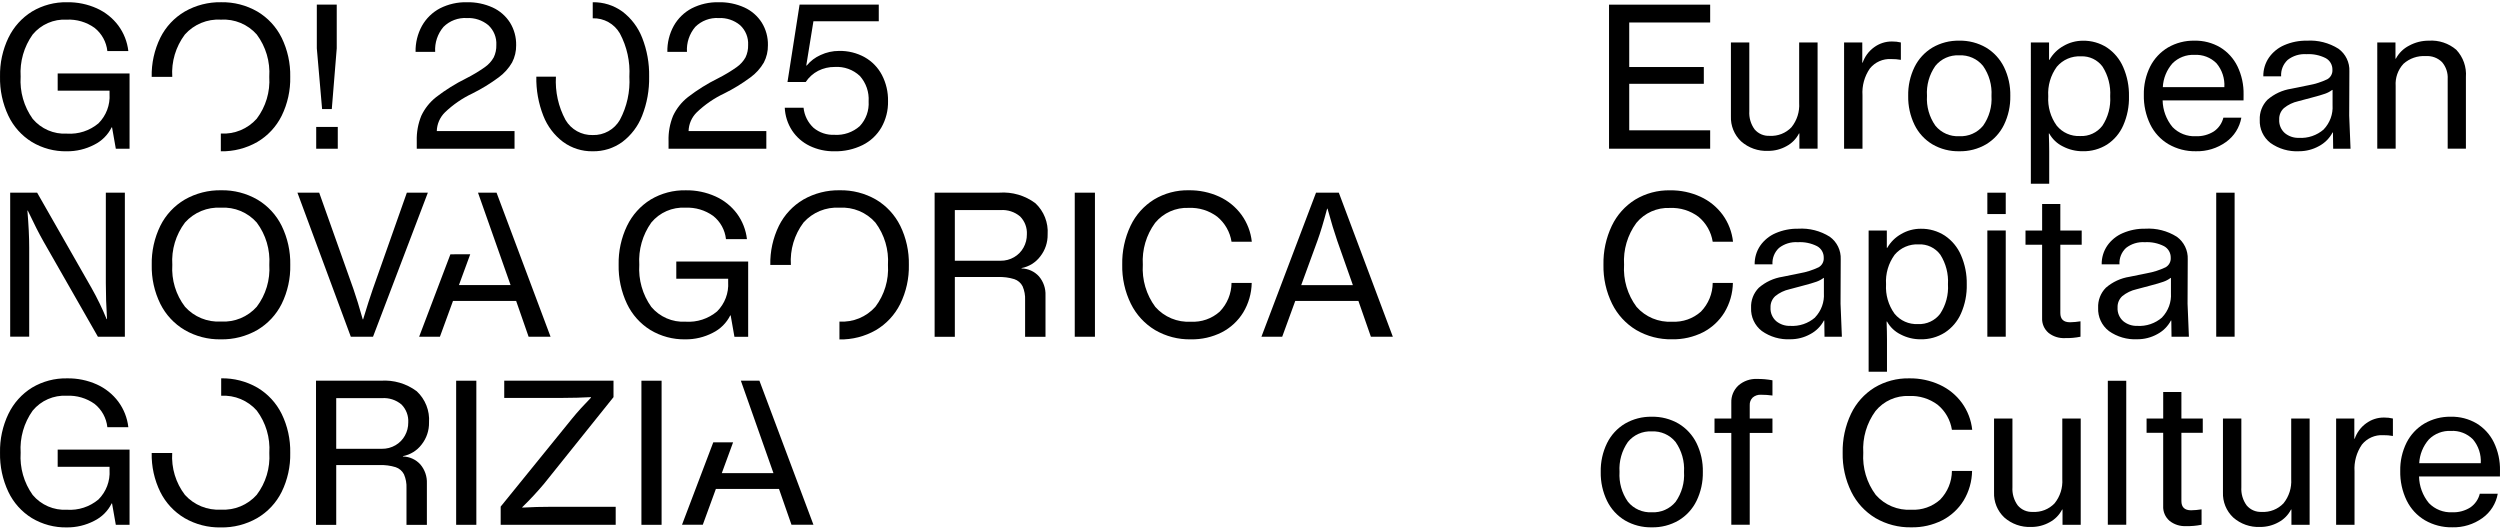
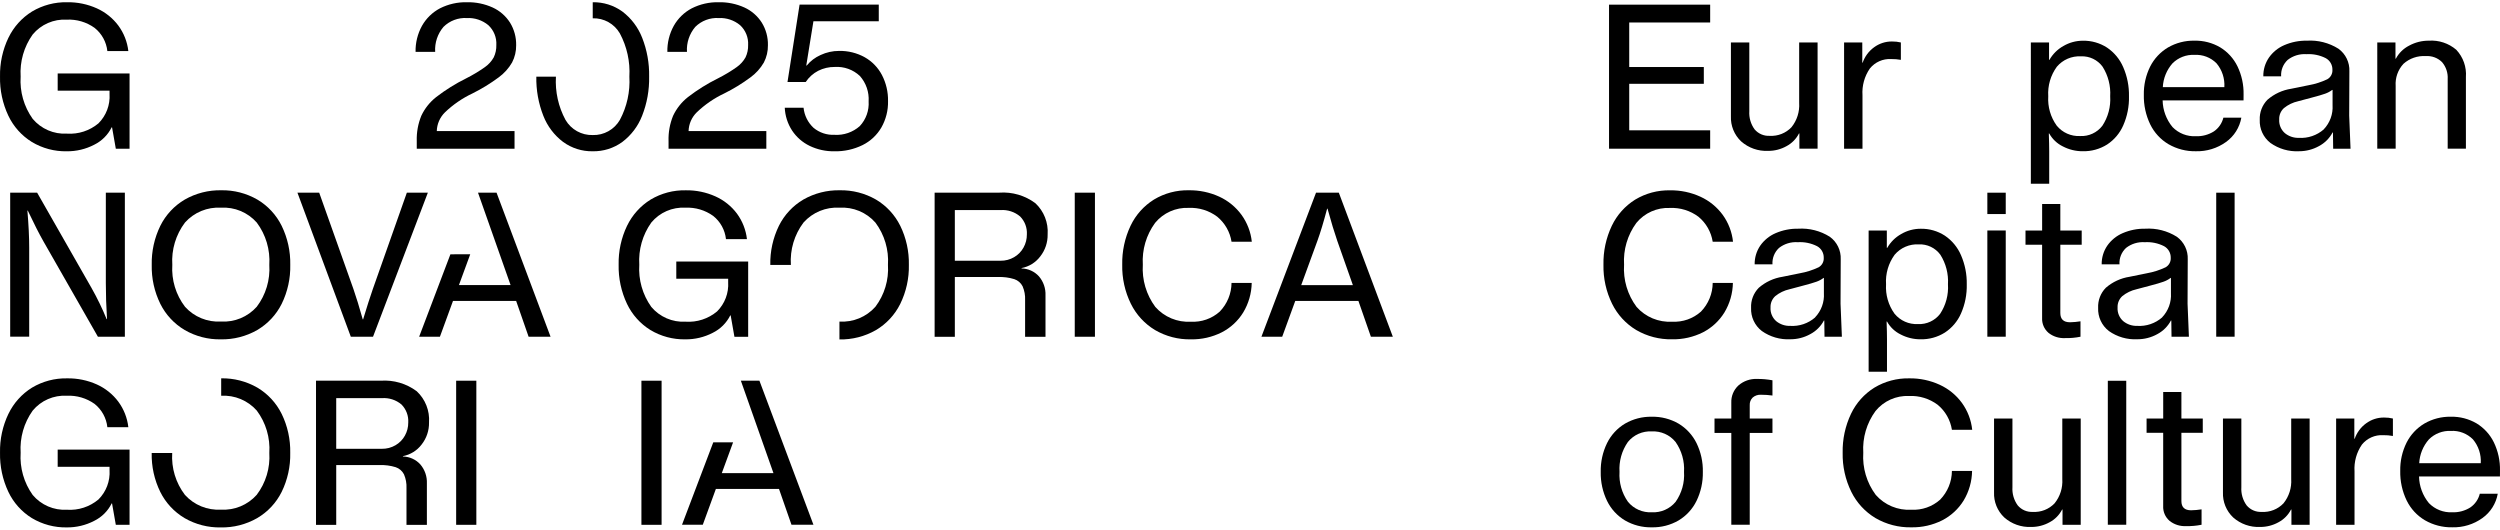
<svg xmlns="http://www.w3.org/2000/svg" version="1.1" viewBox="0 0 236.525 49.692" width="236px" height="50px">
  <defs>
    <style>
      .cls-1 {
        fill: #000;
      }
    </style>
  </defs>
  <g>
    <g id="GO2025-logo">
      <path id="Path_247" class="cls-1" d="M.803,3.353c.493-1.02,1.266-1.878,2.229-2.474C4.036.281,5.188-.023,6.356.002c.967-.015,1.926.183,2.808.579.804.362,1.504.923,2.032,1.629.521.707.847,1.538.946,2.411h-1.985c-.093-.863-.527-1.652-1.206-2.193-.765-.549-1.693-.824-2.633-.779-1.238-.071-2.436.451-3.227,1.406-.826,1.159-1.228,2.567-1.138,3.988-.092,1.421.31,2.831,1.138,3.99.799.952,2,1.47,3.241,1.4,1.083.073,2.151-.275,2.983-.972.732-.731,1.114-1.741,1.049-2.773v-.317h-4.907v-1.628h6.8v7.117h-1.3l-.356-2.024h-.037c-.354.717-.935,1.296-1.653,1.649-.8.416-1.691.628-2.593.619-1.163.023-2.31-.283-3.307-.883-.964-.595-1.734-1.457-2.22-2.48C.246,9.585-.025,8.319.002,7.041c-.026-1.276.248-2.54.8-3.69" />
-       <path id="Path_249" class="cls-1" d="M29.974.226v4.139l.5,5.747h.917l.468-5.747V.226h-1.885ZM29.916,13.86h2.041v-2.059h-2.041v2.059Z" />
      <path id="Path_250" class="cls-1" d="M39.429,13.129c-.024-.816.123-1.628.43-2.384.326-.694.809-1.301,1.412-1.774.881-.678,1.827-1.268,2.823-1.761.618-.311,1.212-.667,1.777-1.065.346-.241.633-.557.84-.925.175-.366.259-.769.247-1.175.039-.706-.239-1.392-.757-1.873-.569-.471-1.293-.711-2.03-.674-.822-.049-1.627.255-2.212.834-.56.657-.842,1.506-.788,2.368h-1.854c-.019-.862.191-1.714.608-2.469.397-.702.987-1.276,1.7-1.652.788-.399,1.663-.597,2.546-.577.842-.018,1.677.153,2.444.5.671.309,1.239.804,1.636,1.427.395.641.597,1.383.582,2.136.009.569-.123,1.132-.385,1.637-.322.556-.757,1.038-1.277,1.415-.78.577-1.61,1.085-2.479,1.517-.958.452-1.836,1.056-2.6,1.79-.474.468-.75,1.101-.768,1.767h7.356v1.669h-9.251v-.731Z" />
      <path id="Path_251" class="cls-1" d="M63.251,13.129c-.025-.816.122-1.628.43-2.384.326-.693.809-1.301,1.412-1.774.881-.678,1.826-1.268,2.823-1.761.618-.311,1.212-.667,1.777-1.065.346-.241.633-.557.84-.925.175-.366.259-.769.247-1.175.039-.706-.24-1.393-.76-1.873-.567-.471-1.291-.711-2.027-.674-.822-.049-1.627.255-2.212.834-.56.657-.842,1.506-.788,2.368h-1.854c-.019-.862.191-1.714.608-2.469.397-.702.987-1.276,1.7-1.652.788-.399,1.663-.597,2.546-.577.841-.018,1.676.153,2.442.5.671.308,1.24.804,1.636,1.427.396.641.598,1.383.582,2.136.01.569-.122,1.131-.383,1.637-.322.556-.757,1.038-1.277,1.415-.78.578-1.609,1.086-2.479,1.517-.958.452-1.836,1.056-2.6,1.79-.474.468-.75,1.101-.768,1.767h7.356v1.669h-9.251v-.731Z" />
      <path id="Path_252" class="cls-1" d="M76.595,13.588c-.673-.325-1.246-.827-1.658-1.451-.419-.644-.657-1.388-.691-2.155h1.778c.075.727.41,1.401.944,1.9.553.46,1.258.696,1.976.664.878.056,1.742-.24,2.4-.824.59-.631.893-1.478.837-2.34.056-.881-.243-1.747-.83-2.406-.638-.599-1.496-.907-2.37-.851-.546-.007-1.086.118-1.573.364-.477.247-.882.612-1.179,1.06h-1.724l1.144-7.324h7.492v1.575h-6.182l-.678,4.193h.043c.354-.433.806-.776,1.318-1,.544-.254,1.138-.386,1.739-.385.85-.019,1.69.188,2.434.6.691.391,1.255.972,1.624,1.674.398.765.597,1.619.579,2.481.019.87-.198,1.728-.627,2.485-.416.718-1.034,1.297-1.777,1.666-.83.408-1.746.611-2.67.59-.812.014-1.617-.163-2.349-.515" />
-       <path id="Path_253" class="cls-1" d="M26.646,3.362c-.51-1.033-1.309-1.895-2.3-2.481C23.308.283,22.127-.021,20.929.001c-1.207-.024-2.398.281-3.446.88-.998.584-1.803,1.446-2.317,2.481-.563,1.151-.842,2.419-.815,3.7h1.947c-.095-1.436.329-2.858,1.194-4.008.863-.966,2.12-1.484,3.413-1.406,1.285-.078,2.535.441,3.387,1.406.859,1.152,1.278,2.572,1.183,4.006.093,1.421-.329,2.829-1.188,3.965-.854.959-2.1,1.475-3.382,1.4h-.013v1.68c1.207.024,2.399-.28,3.447-.88.993-.584,1.794-1.444,2.307-2.475.562-1.147.841-2.413.813-3.69.027-1.28-.252-2.549-.813-3.7" />
      <path id="Path_254" class="cls-1" d="M60.751,3.353c-.384-.982-1.032-1.838-1.873-2.474-.814-.588-1.796-.895-2.8-.877v1.519c1.054-.033,2.04.517,2.567,1.43.671,1.255.982,2.671.9,4.092.082,1.421-.23,2.838-.9,4.094-.528.912-1.513,1.462-2.567,1.431-1.056.029-2.043-.52-2.576-1.432-.676-1.254-.989-2.672-.906-4.094h-1.855c-.025,1.265.2,2.522.662,3.7.382.985,1.031,1.843,1.875,2.479.812.591,1.796.901,2.8.882,1.004.019,1.988-.291,2.8-.882.843-.637,1.491-1.495,1.873-2.48.463-1.177.689-2.435.664-3.7.025-1.262-.201-2.516-.664-3.69" />
      <path id="Path_255" class="cls-1" d="M.964,18.016h2.548l5.152,9.029c.536.948,1.012,1.929,1.424,2.937h.037c-.077-1.2-.112-2.341-.112-3.427v-8.539h1.8v13.634h-2.549l-5.134-8.988c-.426-.749-.926-1.731-1.5-2.946h-.037c.114,1.36.171,2.527.17,3.5v8.427H.964v-13.627Z" />
      <path id="Path_256" class="cls-1" d="M17.474,31.014c-.99-.585-1.79-1.444-2.304-2.473-.564-1.147-.843-2.412-.815-3.69-.027-1.281.252-2.549.815-3.7.514-1.033,1.317-1.895,2.312-2.479,1.049-.599,2.24-.903,3.448-.88,1.198-.022,2.379.282,3.417.88.991.587,1.79,1.449,2.3,2.481.561,1.151.841,2.418.815,3.698.028,1.277-.251,2.543-.813,3.69-.515,1.03-1.317,1.889-2.31,2.473-1.048.601-2.24.906-3.448.882-1.198.023-2.38-.282-3.417-.882M24.291,28.814c.859-1.135,1.281-2.542,1.188-3.963.094-1.434-.327-2.855-1.188-4.006-.851-.963-2.099-1.482-3.382-1.406-1.291-.076-2.546.441-3.408,1.406-.867,1.148-1.293,2.57-1.199,4.006-.091,1.422.335,2.829,1.2,3.961.864.961,2.119,1.476,3.409,1.4,1.282.075,2.528-.441,3.382-1.4" />
      <path id="Path_257" class="cls-1" d="M28.139,18.016h2.059l3.241,9.123c.261.747.554,1.702.88,2.864h.037c.35-1.161.656-2.116.917-2.864l3.22-9.123h1.987l-5.189,13.634h-2.1l-5.052-13.634Z" />
      <path id="Path_258" class="cls-1" d="M59.33,21.145c.493-1.019,1.266-1.877,2.229-2.474,1.004-.598,2.156-.902,3.324-.877.967-.015,1.926.183,2.808.579.805.362,1.505.922,2.034,1.629.519.708.845,1.539.944,2.411h-1.985c-.092-.863-.527-1.653-1.206-2.193-.764-.55-1.692-.825-2.633-.781-1.238-.07-2.436.453-3.227,1.408-.825,1.16-1.226,2.568-1.135,3.988-.093,1.421.308,2.83,1.135,3.99.799.951,2.001,1.47,3.241,1.4,1.083.073,2.151-.275,2.983-.972.733-.73,1.115-1.741,1.049-2.773v-.317h-4.907v-1.628h6.8v7.117h-1.3l-.356-2.024h-.037c-.356.717-.938,1.296-1.656,1.649-.803.417-1.696.63-2.6.619-1.161.021-2.304-.285-3.3-.883-.963-.596-1.732-1.457-2.217-2.48-.545-1.156-.816-2.422-.789-3.7-.026-1.276.248-2.54.8-3.69" />
      <path id="Path_259" class="cls-1" d="M88.424,18.016h6.124c1.219-.086,2.429.268,3.408,1,.811.758,1.237,1.841,1.161,2.949.015.756-.232,1.494-.7,2.088-.433.573-1.063.965-1.769,1.1v.035c.629.012,1.225.283,1.647.749.426.5.648,1.143.619,1.8v3.916h-1.93v-3.469c.022-.448-.059-.896-.236-1.308-.162-.321-.445-.564-.786-.677-.493-.152-1.009-.22-1.525-.2h-4.1v5.656h-1.913v-13.639ZM94.662,24.459c.45.006.894-.11,1.283-.337.373-.216.68-.529.888-.906.213-.38.323-.81.319-1.246.038-.631-.194-1.249-.638-1.7-.515-.435-1.179-.652-1.852-.604h-4.326v4.793h4.326Z" />
      <path id="Path_261" class="cls-1" d="M101.682,31.65h1.91v-13.631h-1.91v13.631Z" />
      <path id="Path_262" class="cls-1" d="M109.274,31.014c-.983-.593-1.775-1.454-2.283-2.483-.564-1.15-.844-2.418-.817-3.698-.026-1.274.245-2.537.791-3.688.485-1.018,1.252-1.876,2.209-2.473.995-.599,2.139-.904,3.3-.88.995-.014,1.98.193,2.885.606.835.385,1.558.976,2.1,1.718.542.749.878,1.627.975,2.546h-1.918c-.145-.928-.626-1.77-1.35-2.368-.776-.583-1.73-.879-2.7-.836-1.223-.053-2.4.471-3.179,1.416-.839,1.143-1.251,2.544-1.164,3.959-.09,1.428.328,2.842,1.18,3.992.848.961,2.091,1.479,3.371,1.403.998.055,1.978-.288,2.724-.954.708-.729,1.108-1.701,1.118-2.717h1.91c-.018.988-.296,1.954-.807,2.8-.49.797-1.19,1.445-2.022,1.873-.905.457-1.909.685-2.923.666-1.193.025-2.369-.281-3.4-.882" />
      <path id="Path_263" class="cls-1" d="M128.519,28.26h-5.974l-1.236,3.39h-1.966l5.168-13.634h2.154l5.112,13.634h-2.076l-1.182-3.39ZM127.996,26.766l-1.48-4.2c-.261-.747-.567-1.758-.919-3.033h-.037c-.337,1.273-.643,2.284-.917,3.033l-1.535,4.2h4.888Z" />
      <path id="Path_265" class="cls-1" d="M44.489,23.847l-1.07,2.916h4.888l-3.084-8.746h1.755l5.111,13.634h-2.077l-1.18-3.39h-5.974l-1.238,3.39h-1.966l2.959-7.8,1.876-.004Z" />
      <path id="Path_266" class="cls-1" d="M85.173,21.153c-.51-1.033-1.309-1.895-2.3-2.483-1.039-.597-2.221-.901-3.42-.878-1.207-.023-2.397.28-3.446.877-.996.586-1.8,1.449-2.314,2.484-.563,1.151-.842,2.419-.815,3.7h1.947c-.095-1.436.329-2.858,1.194-4.008.863-.966,2.12-1.484,3.413-1.406,1.285-.078,2.535.441,3.387,1.406.862,1.151,1.284,2.572,1.19,4.007.092,1.421-.331,2.828-1.19,3.964-.855.961-2.103,1.476-3.387,1.4h-.013v1.689c1.207.024,2.398-.28,3.446-.88.994-.586,1.796-1.45,2.308-2.484.562-1.147.842-2.413.815-3.69.026-1.281-.253-2.549-.815-3.7" />
      <path id="Path_267" class="cls-1" d="M.803,38.937c.493-1.02,1.266-1.878,2.229-2.474,1.004-.598,2.156-.902,3.324-.877.967-.015,1.925.182,2.808.577.804.363,1.504.924,2.032,1.631.521.707.847,1.538.946,2.411h-1.985c-.092-.865-.527-1.657-1.206-2.2-.766-.547-1.693-.819-2.633-.774-1.238-.07-2.436.452-3.227,1.408-.826,1.159-1.228,2.567-1.138,3.988-.092,1.421.31,2.831,1.138,3.99.799.952,2,1.47,3.241,1.4,1.083.073,2.151-.275,2.983-.972.732-.731,1.114-1.741,1.049-2.773v-.317h-4.907v-1.628h6.8v7.117h-1.3l-.356-2.024h-.037c-.354.717-.935,1.296-1.653,1.649-.8.416-1.691.628-2.593.619-1.163.022-2.309-.284-3.307-.883-.964-.595-1.734-1.457-2.22-2.48C.246,45.169-.024,43.903.002,42.625c-.026-1.276.248-2.54.8-3.69" />
      <path id="Path_268" class="cls-1" d="M29.897,35.808h6.124c1.219-.086,2.429.268,3.408,1,.811.758,1.238,1.841,1.161,2.949.015.756-.232,1.494-.7,2.088-.433.573-1.064.965-1.769,1.1v.035c.629.012,1.225.283,1.647.749.426.5.648,1.143.619,1.8v3.916h-1.93v-3.467c.022-.449-.059-.897-.236-1.31-.163-.32-.445-.563-.786-.677-.493-.152-1.009-.22-1.525-.2h-4.1v5.656h-1.913v-13.639ZM36.135,42.251c.45.006.894-.11,1.283-.337.373-.216.68-.529.888-.906.213-.38.323-.81.319-1.246.038-.631-.194-1.249-.638-1.7-.515-.435-1.179-.652-1.852-.604h-4.326v4.793h4.326Z" />
      <path id="Path_270" class="cls-1" d="M43.157,49.443h1.91v-13.634h-1.91v13.634Z" />
-       <path id="Path_271" class="cls-1" d="M47.369,47.72l6.761-8.334c.511-.625,1.104-1.281,1.778-1.968v-.054c-.873.048-1.749.072-2.62.072h-5.582v-1.628h10.338v1.556l-6.575,8.2c-.648.771-1.334,1.509-2.057,2.21v.04c.935-.052,1.827-.075,2.676-.075h6.163v1.7h-10.882v-1.719Z" />
      <path id="Path_273" class="cls-1" d="M60.685,49.443h1.908v-13.634h-1.908v13.634Z" />
      <path id="Path_274" class="cls-1" d="M26.646,38.945c-.51-1.033-1.309-1.895-2.3-2.483-1.04-.597-2.222-.9-3.42-.878v1.649c1.277-.074,2.518.442,3.366,1.4.862,1.152,1.283,2.574,1.188,4.01.091,1.422-.332,2.829-1.193,3.965-.854.959-2.1,1.475-3.382,1.4-1.292.077-2.548-.438-3.413-1.4-.864-1.133-1.29-2.539-1.2-3.961h-1.941c-.028,1.278.252,2.543.815,3.69.512,1.029,1.311,1.887,2.3,2.473,1.038.599,2.22.903,3.419.88,1.207.024,2.398-.28,3.446-.88.996-.583,1.8-1.444,2.315-2.477.562-1.147.841-2.413.813-3.69.027-1.28-.252-2.549-.813-3.7" />
      <path id="Path_276" class="cls-1" d="M70.093,35.808l3.084,8.746h-4.888l1.069-2.916h-1.875l-2.959,7.8h1.966l1.238-3.39h5.972l1.182,3.39h2.078l-5.112-13.63h-1.755Z" />
      <path id="Path_277" class="cls-1" d="M152.231.231h9.568v1.687h-7.658v4.213h7.057v1.588h-7.057v4.4h7.658v1.74h-9.568V.231Z" />
      <path id="Path_278" class="cls-1" d="M164.728,13.166c-.65-.615-1.002-1.482-.966-2.376V3.807h1.74v6.5c-.039.615.138,1.224.5,1.722.353.416.881.643,1.426.613.774.046,1.528-.252,2.063-.813.522-.648.782-1.469.728-2.3V3.807h1.743v10.052h-1.722v-1.441h-.038c-.262.511-.673.93-1.18,1.2-.532.298-1.133.452-1.743.447-.935.043-1.85-.279-2.551-.899" />
      <path id="Path_279" class="cls-1" d="M174.469,3.808h1.722v1.91h.037c.201-.583.577-1.09,1.076-1.452.49-.362,1.084-.555,1.693-.551.284-.004.568.027.844.093v1.645c-.303-.054-.61-.08-.917-.075-.775-.045-1.525.286-2.014.89-.512.742-.758,1.635-.7,2.535v5.057h-1.741V3.808Z" />
-       <path id="Path_280" class="cls-1" d="M182.827,13.447c-.731-.438-1.319-1.078-1.693-1.844-.414-.854-.619-1.794-.6-2.742-.02-.945.185-1.882.6-2.732.376-.762.964-1.4,1.693-1.838.769-.446,1.646-.672,2.535-.654.89-.018,1.768.208,2.539.654.729.438,1.317,1.076,1.694,1.838.415.85.62,1.787.6,2.732.019.949-.186,1.888-.6,2.742-.374.765-.963,1.406-1.693,1.844-.77.447-1.649.673-2.539.654-.889.019-1.767-.207-2.536-.654M187.62,11.688c.579-.824.86-1.822.795-2.827.062-1.008-.22-2.008-.8-2.835-.549-.676-1.389-1.048-2.258-1-.868-.048-1.707.324-2.254,1-.578.828-.857,1.828-.791,2.835-.064,1.006.218,2.004.8,2.827.55.668,1.385,1.036,2.25.989.867.047,1.706-.321,2.258-.991" />
      <path id="Path_281" class="cls-1" d="M192.139,3.808h1.722v1.645h.037c.312-.549.769-1.003,1.321-1.31.558-.328,1.194-.501,1.842-.5.809-.016,1.605.21,2.284.649.679.458,1.212,1.101,1.534,1.854.378.868.563,1.807.544,2.753.024.949-.162,1.891-.544,2.759-.323.737-.853,1.365-1.526,1.806-.691.434-1.494.655-2.31.635-.652.003-1.295-.153-1.873-.455-.546-.266-.996-.693-1.291-1.224h-.04c.025.687.037,1.254.037,1.7v3.051h-1.737V3.808ZM198.904,11.689c.544-.824.805-1.804.741-2.79.06-.986-.192-1.966-.72-2.8-.476-.65-1.246-1.018-2.051-.979-.87-.045-1.71.317-2.274.981-.591.809-.879,1.8-.815,2.8-.062.99.221,1.972.8,2.777.541.662,1.365,1.027,2.219.983.817.042,1.602-.322,2.1-.971" />
      <path id="Path_282" class="cls-1" d="M212.261,9.292h-7.655c.019.921.348,1.809.935,2.519.576.594,1.381.91,2.208.867.601.024,1.196-.135,1.705-.455.451-.307.771-.77.9-1.3h1.7c-.164.927-.684,1.752-1.449,2.3-.83.597-1.834.905-2.856.877-.905.018-1.798-.212-2.583-.664-.748-.441-1.349-1.092-1.73-1.872-.421-.872-.629-1.832-.608-2.8-.019-.926.187-1.844.598-2.674.379-.749.964-1.376,1.685-1.806.761-.44,1.629-.664,2.508-.646.854-.018,1.697.2,2.434.632.704.43,1.271,1.052,1.633,1.794.4.831.598,1.744.579,2.666l-.004.562ZM210.446,8.036c.052-.818-.212-1.625-.739-2.254-.549-.554-1.309-.845-2.088-.8-.774-.038-1.529.253-2.078.8-.552.626-.875,1.421-.917,2.254h5.822Z" />
      <path id="Path_283" class="cls-1" d="M214.807,13.315c-.673-.522-1.05-1.338-1.012-2.189-.03-.707.234-1.395.731-1.9.636-.551,1.414-.911,2.245-1.039l1.647-.335c.611-.107,1.205-.297,1.766-.563.321-.182.51-.532.486-.9.011-.457-.235-.882-.637-1.1-.563-.283-1.19-.412-1.819-.374-.639-.045-1.272.148-1.778.542-.428.399-.655.968-.619,1.552h-1.685c-.01-.627.173-1.242.526-1.761.365-.525.871-.937,1.459-1.188.673-.291,1.401-.435,2.134-.422,1.05-.066,2.095.2,2.986.76.686.493,1.076,1.3,1.037,2.144l-.017,4.19.127,3.128h-1.644l-.02-1.536h-.036c-.291.55-.741,1-1.291,1.291-.579.321-1.23.487-1.892.484-.961.049-1.91-.227-2.694-.784M219.851,12.026c.585-.613.886-1.442.833-2.287v-1.44h-.037c-.205.154-.433.275-.675.358-.275.099-.699.223-1.272.372l-1.273.339c-.492.109-.951.33-1.343.647-.302.275-.467.67-.449,1.078-.03.489.166.964.532,1.289.371.305.84.465,1.32.451.865.055,1.716-.234,2.368-.805" />
      <path id="Path_284" class="cls-1" d="M224.914,3.808h1.722v1.533h.037c.281-.53.719-.961,1.254-1.233.574-.313,1.218-.475,1.871-.47.944-.062,1.875.248,2.593.863.651.695.981,1.631.909,2.581v6.776h-1.724v-6.588c.036-.582-.155-1.155-.532-1.6-.404-.402-.961-.611-1.53-.573-.778-.052-1.545.212-2.125.733-.521.567-.787,1.322-.735,2.09v5.933h-1.74V3.808Z" />
      <path id="Path_285" class="cls-1" d="M154.803,31.013c-.983-.591-1.775-1.452-2.282-2.481-.564-1.149-.844-2.416-.818-3.696-.026-1.274.245-2.537.792-3.688.486-1.017,1.252-1.875,2.208-2.471.995-.599,2.139-.904,3.3-.88.994-.015,1.979.193,2.883.608.834.383,1.557.972,2.1,1.712.541.749.878,1.627.975,2.546h-1.922c-.145-.927-.624-1.768-1.347-2.366-.777-.581-1.731-.875-2.7-.832-1.224-.055-2.401.471-3.178,1.418-.837,1.142-1.248,2.54-1.161,3.953-.092,1.427.326,2.839,1.18,3.986.847.963,2.09,1.481,3.37,1.405.998.054,1.977-.289,2.723-.954.706-.729,1.105-1.701,1.113-2.716h1.91c-.017.988-.295,1.954-.805,2.8-.491.796-1.19,1.443-2.022,1.871-.905.454-1.907.682-2.919.663-1.192.026-2.369-.278-3.4-.878" />
      <path id="Path_286" class="cls-1" d="M166.682,31.104c-.673-.522-1.05-1.338-1.012-2.189-.032-.708.233-1.396.731-1.9.636-.551,1.414-.911,2.245-1.039l1.647-.335c.611-.107,1.205-.297,1.766-.563.321-.182.508-.532.484-.9.012-.457-.233-.882-.635-1.1-.563-.283-1.19-.412-1.819-.374-.639-.045-1.272.148-1.778.542-.428.399-.655.968-.619,1.552h-1.685c-.01-.627.173-1.241.524-1.761.366-.524.871-.936,1.459-1.188.674-.291,1.402-.435,2.136-.422,1.05-.066,2.095.2,2.986.76.686.493,1.076,1.3,1.037,2.144l-.017,4.19.127,3.128h-1.644l-.02-1.536h-.036c-.291.551-.742,1.001-1.293,1.291-.578.321-1.229.488-1.89.484-.961.049-1.91-.227-2.694-.784M171.726,29.815c.585-.613.886-1.442.833-2.287v-1.44h-.037c-.205.154-.433.275-.675.358-.275.099-.699.223-1.272.372l-1.273.339c-.492.109-.951.33-1.343.647-.302.275-.467.67-.449,1.078-.03.489.166.964.532,1.289.371.305.84.466,1.32.451.864.057,1.715-.231,2.368-.8" />
      <path id="Path_287" class="cls-1" d="M176.791,21.598h1.722v1.645h.037c.312-.549.769-1.002,1.321-1.31.559-.329,1.196-.501,1.844-.5.808-.016,1.603.21,2.282.649.679.458,1.212,1.101,1.534,1.854.377.868.563,1.807.544,2.753.024.949-.162,1.891-.544,2.759-.323.737-.853,1.365-1.526,1.806-.691.435-1.494.656-2.31.637-.652.002-1.295-.155-1.873-.457-.546-.266-.996-.693-1.291-1.224h-.04c.025.687.037,1.254.037,1.7v3.051h-1.737v-13.363ZM183.556,29.479c.544-.824.805-1.804.741-2.79.06-.986-.192-1.966-.72-2.8-.476-.65-1.246-1.018-2.051-.979-.87-.045-1.71.317-2.274.981-.59.81-.878,1.8-.813,2.8-.061.99.221,1.971.8,2.777.541.662,1.365,1.027,2.219.983.817.042,1.602-.322,2.1-.971" />
      <path id="Path_289" class="cls-1" d="M188.023,20.042h1.74v-2.021h-1.74v2.021ZM188.023,18.02v13.626h1.74v-10.05h-1.74v-3.576Z" />
      <path id="Path_290" class="cls-1" d="M193.804,31.276c-.405-.349-.626-.866-.6-1.4v-6.93h-1.571v-1.348h1.573v-2.51h1.722v2.51h2.022v1.348h-2.022v6.457c0,.588.306.877.917.877.332-.006.663-.037.991-.091v1.459c-.486.099-.982.142-1.478.13-.561.027-1.114-.15-1.554-.5" />
      <path id="Path_291" class="cls-1" d="M199.515,31.104c-.672-.522-1.049-1.339-1.01-2.189-.032-.707.232-1.395.728-1.9.636-.551,1.414-.911,2.246-1.039l1.647-.335c.61-.108,1.202-.297,1.761-.563.321-.182.51-.532.486-.9.011-.457-.235-.882-.637-1.1-.561-.283-1.188-.412-1.815-.374-.639-.045-1.272.148-1.778.542-.428.399-.655.968-.619,1.552h-1.684c-.01-.627.174-1.242.526-1.761.365-.525.871-.937,1.459-1.188.673-.291,1.401-.435,2.134-.422,1.05-.066,2.095.2,2.986.76.686.493,1.076,1.3,1.037,2.144l-.017,4.19.128,3.128h-1.645l-.02-1.536h-.035c-.291.55-.742,1-1.292,1.291-.579.321-1.23.487-1.892.484-.961.049-1.91-.227-2.694-.784M204.558,29.815c.585-.613.888-1.442.835-2.287v-1.44h-.038c-.205.154-.433.275-.675.358-.275.099-.699.223-1.272.372l-1.273.339c-.491.109-.951.331-1.342.647-.302.275-.467.67-.449,1.078-.03.489.166.964.532,1.289.371.305.84.466,1.32.451.865.055,1.716-.234,2.368-.805" />
      <path id="Path_293" class="cls-1" d="M209.677,31.646h1.74v-13.625h-1.74v13.625Z" />
      <path id="Path_294" class="cls-1" d="M153.738,49.027c-.731-.438-1.319-1.078-1.693-1.844-.414-.854-.619-1.794-.6-2.742-.02-.945.185-1.882.6-2.732.376-.762.964-1.4,1.693-1.838.77-.446,1.647-.672,2.537-.654.889-.018,1.767.208,2.537.654.729.438,1.317,1.076,1.694,1.838.415.85.62,1.787.6,2.732.019.949-.186,1.888-.6,2.742-.374.765-.963,1.406-1.693,1.844-.77.447-1.647.673-2.537.654-.89.019-1.768-.207-2.538-.654M158.531,47.268c.579-.824.86-1.822.795-2.827.062-1.008-.22-2.008-.8-2.835-.548-.676-1.387-1.047-2.256-1-.869-.048-1.708.324-2.256,1-.578.828-.857,1.828-.791,2.835-.064,1.006.218,2.004.8,2.827.551.669,1.387,1.036,2.252.989.866.048,1.704-.32,2.256-.989" />
      <path id="Path_295" class="cls-1" d="M163.799,40.752h-1.589v-1.364h1.589v-1.5c-.025-.615.221-1.21.673-1.629.486-.424,1.117-.645,1.761-.617.489-.005.978.038,1.459.128v1.442c-.359-.05-.721-.075-1.084-.074-.286-.018-.568.076-.786.263-.194.192-.296.458-.28.731v1.256h2.15v1.364h-2.15v8.686h-1.743v-8.686Z" />
      <path id="Path_296" class="cls-1" d="M177.434,48.802c-.983-.591-1.775-1.452-2.282-2.481-.564-1.149-.844-2.416-.818-3.696-.026-1.274.245-2.537.792-3.688.485-1.018,1.251-1.875,2.208-2.471.995-.599,2.139-.904,3.3-.88.994-.015,1.979.193,2.883.608.835.383,1.558.973,2.1,1.714.542.748.877,1.625.973,2.543h-1.92c-.145-.926-.624-1.768-1.347-2.365-.777-.581-1.731-.875-2.7-.832-1.224-.055-2.401.471-3.178,1.418-.837,1.142-1.248,2.54-1.161,3.953-.092,1.427.326,2.839,1.18,3.986.847.963,2.09,1.482,3.37,1.405.998.054,1.977-.289,2.723-.954.706-.729,1.105-1.701,1.113-2.716h1.908c-.015.988-.291,1.954-.8,2.8-.492.796-1.192,1.444-2.025,1.871-.905.454-1.907.682-2.919.663-1.192.026-2.369-.278-3.4-.878" />
      <path id="Path_297" class="cls-1" d="M189.623,48.746c-.65-.615-1.002-1.482-.966-2.376v-6.983h1.74v6.494c-.039.615.138,1.225.5,1.724.352.418.88.646,1.426.617.774.046,1.528-.252,2.063-.813.522-.648.782-1.469.728-2.3v-5.722h1.743v10.052h-1.722v-1.441h-.038c-.262.511-.673.93-1.18,1.2-.532.298-1.133.452-1.743.447-.935.043-1.85-.279-2.551-.899" />
      <path id="Path_299" class="cls-1" d="M199.421,49.436h1.744v-13.621h-1.744v13.621Z" />
      <path id="Path_300" class="cls-1" d="M205.259,49.065c-.405-.349-.627-.866-.6-1.4v-6.93h-1.571v-1.348h1.573v-2.51h1.722v2.51h2.022v1.348h-2.022v6.457c0,.588.306.877.917.877.332-.007.663-.036.991-.089v1.457c-.486.099-.982.142-1.478.13-.561.027-1.114-.15-1.554-.5" />
      <path id="Path_301" class="cls-1" d="M211.28,48.746c-.65-.615-1.002-1.482-.966-2.376v-6.983h1.74v6.494c-.039.615.138,1.225.5,1.724.352.418.88.646,1.426.617.774.046,1.528-.252,2.063-.813.521-.649.781-1.469.728-2.3v-5.722h1.743v10.052h-1.722v-1.441h-.038c-.262.511-.673.93-1.18,1.2-.532.297-1.133.452-1.743.447-.935.043-1.85-.279-2.551-.899" />
      <path id="Path_302" class="cls-1" d="M221.021,39.387h1.722v1.91h.037c.201-.583.577-1.09,1.076-1.452.49-.362,1.084-.555,1.693-.551.284-.004.568.027.844.093v1.652c-.302-.056-.61-.082-.917-.077-.775-.045-1.525.286-2.014.89-.511.742-.758,1.635-.7,2.535v5.052h-1.741v-10.052Z" />
      <path id="Path_303" class="cls-1" d="M236.52,44.871h-7.655c.019.921.348,1.809.935,2.519.576.594,1.381.91,2.208.867.601.024,1.196-.135,1.705-.455.451-.307.771-.77.9-1.3h1.7c-.164.927-.684,1.752-1.449,2.3-.83.597-1.834.905-2.856.877-.905.018-1.798-.212-2.583-.664-.748-.441-1.349-1.092-1.73-1.872-.421-.872-.629-1.832-.608-2.8-.019-.926.186-1.844.598-2.674.379-.749.964-1.376,1.685-1.806.761-.44,1.629-.664,2.508-.646.854-.018,1.697.2,2.434.632.704.43,1.271,1.052,1.633,1.794.4.831.598,1.744.579,2.666l-.004.562ZM234.705,43.615c.052-.819-.212-1.627-.739-2.256-.549-.553-1.31-.845-2.088-.8-.774-.037-1.528.254-2.078.8-.552.627-.875,1.422-.917,2.256h5.822Z" />
    </g>
  </g>
</svg>